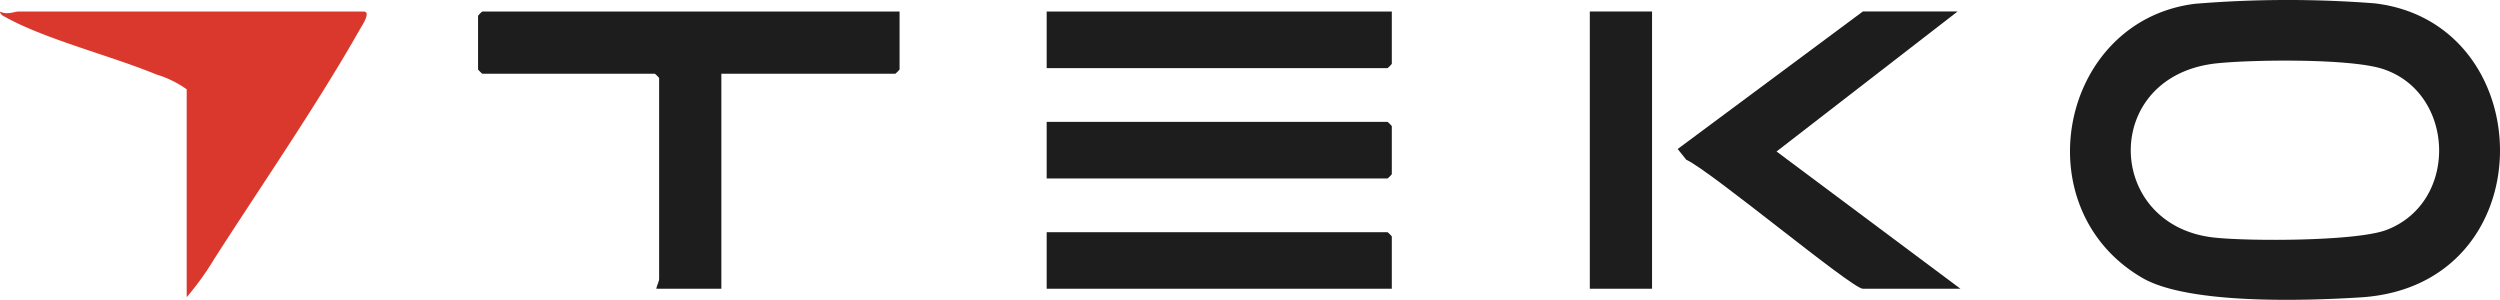
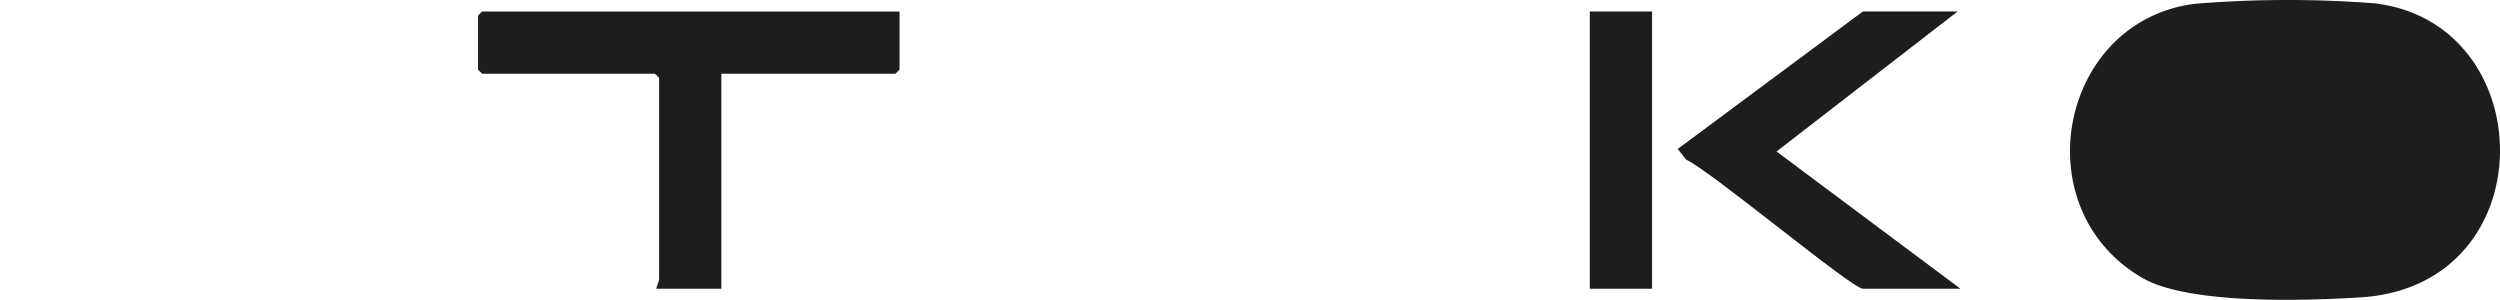
<svg xmlns="http://www.w3.org/2000/svg" width="210.619" height="25.259" viewBox="0 0 210.619 25.259">
  <g id="Teko_Logomark_-WithT" data-name="Teko Logomark -WithT" transform="translate(0 0.001)">
-     <path id="Path_11" data-name="Path 11" d="M627.825.321A95.616,95.616,0,0,1,642.983.279c14.116,1.653,14.458,23.786-1.155,24.772-4.664.294-14.52.616-18.4-1.638-10.1-5.865-6.977-21.644,4.4-23.091Zm1.91,5.009c-9.817,1.006-9.517,13.658-.283,14.681,2.915.322,12.026.328,14.557-.647,6.113-2.347,5.777-11.588-.347-13.562-2.74-.884-10.873-.785-13.924-.472Z" transform="translate(-442.937 0)" fill="#1d1d1d" />
+     <path id="Path_11" data-name="Path 11" d="M627.825.321A95.616,95.616,0,0,1,642.983.279c14.116,1.653,14.458,23.786-1.155,24.772-4.664.294-14.52.616-18.4-1.638-10.1-5.865-6.977-21.644,4.4-23.091Zm1.91,5.009Z" transform="translate(-442.937 0)" fill="#1d1d1d" />
    <path id="Path_12" data-name="Path 12" d="M178.082,3.43V8.314a2.393,2.393,0,0,1-.359.359H163.068V26.786h-5.48c.034-.237.237-.619.237-.833V9.032a2.392,2.392,0,0,0-.359-.359H142.929a2.393,2.393,0,0,1-.359-.359V3.789a2.393,2.393,0,0,1,.359-.359Z" transform="translate(-102.295 -2.462)" fill="#1d1d1d" />
-     <path id="Path_13" data-name="Path 13" d="M15.729,27.508V9.991A8.815,8.815,0,0,0,13.167,8.74C9.427,7.194,3.881,5.79.551,3.96.331,3.838.025,3.734,0,3.44c.6.311,1.229,0,1.548,0H30.625c.684,0-.147,1.218-.257,1.412-3.6,6.365-8.3,13.167-12.3,19.4a24.166,24.166,0,0,1-2.342,3.257Z" transform="translate(0 -2.469)" fill="#db382d" />
    <path id="Path_14" data-name="Path 14" d="M523.912,3.43,508.661,15.224l15.492,11.562h-8.223c-.921,0-12.817-9.941-14.873-10.865l-.726-.907,15.6-11.585h7.983Z" transform="translate(-358.991 -2.462)" fill="#1d1d1d" />
-     <path id="Path_15" data-name="Path 15" d="M341.227,3.43V7.84a2.393,2.393,0,0,1-.359.359H312.15V3.43Z" transform="translate(-223.97 -2.462)" fill="#1d1d1d" />
-     <path id="Path_16" data-name="Path 16" d="M341.227,74.006H312.15V69.24h28.718a2.394,2.394,0,0,1,.359.359v4.41Z" transform="translate(-223.97 -49.681)" fill="#1d1d1d" />
-     <path id="Path_17" data-name="Path 17" d="M312.15,41.106V36.34h28.718a2.394,2.394,0,0,1,.359.359V40.75a2.393,2.393,0,0,1-.359.359H312.15Z" transform="translate(-223.97 -26.075)" fill="#1d1d1d" />
    <rect id="Rectangle_79" data-name="Rectangle 79" width="5.243" height="23.356" transform="translate(133.938 0.968)" fill="#1d1d1d" />
  </g>
</svg>